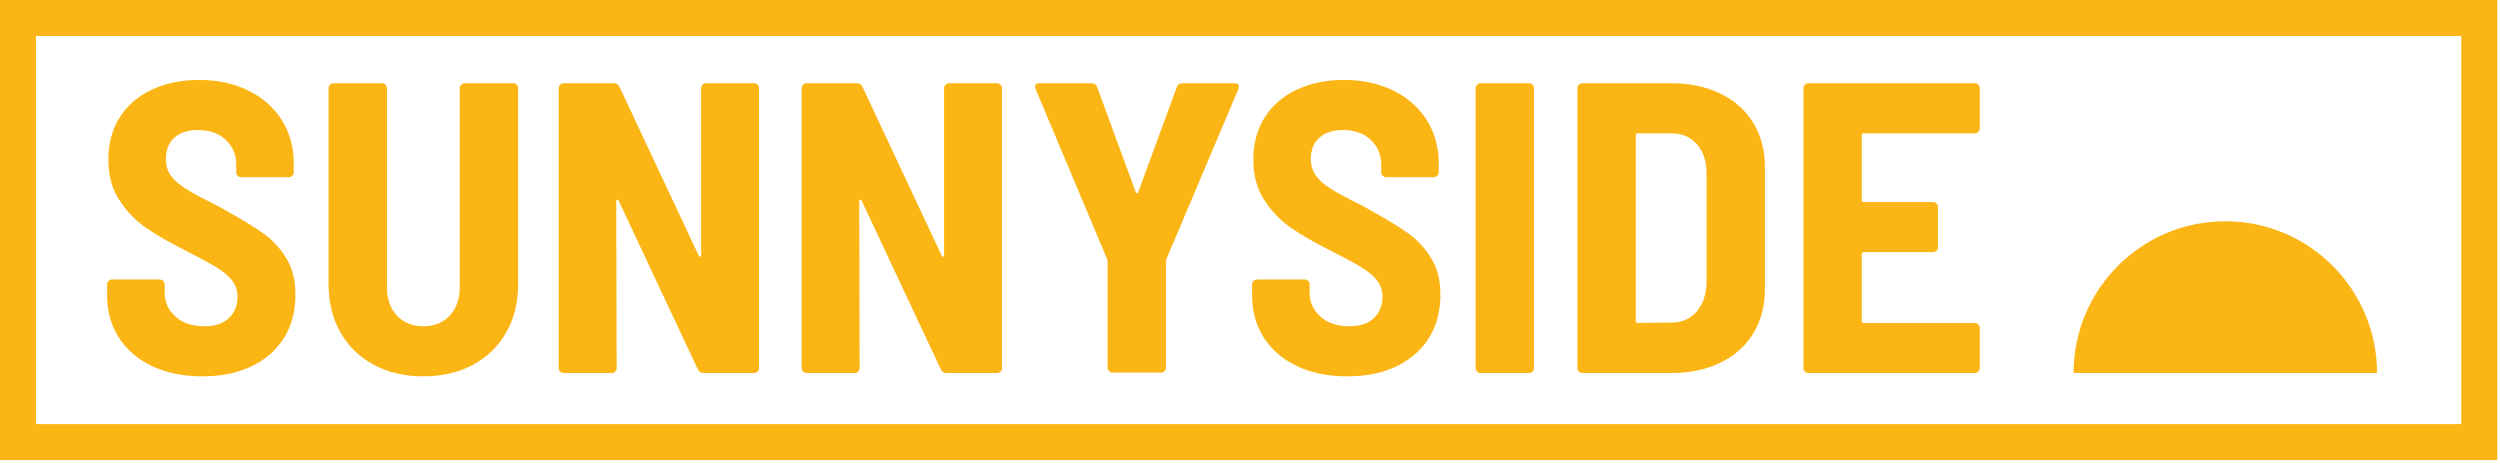
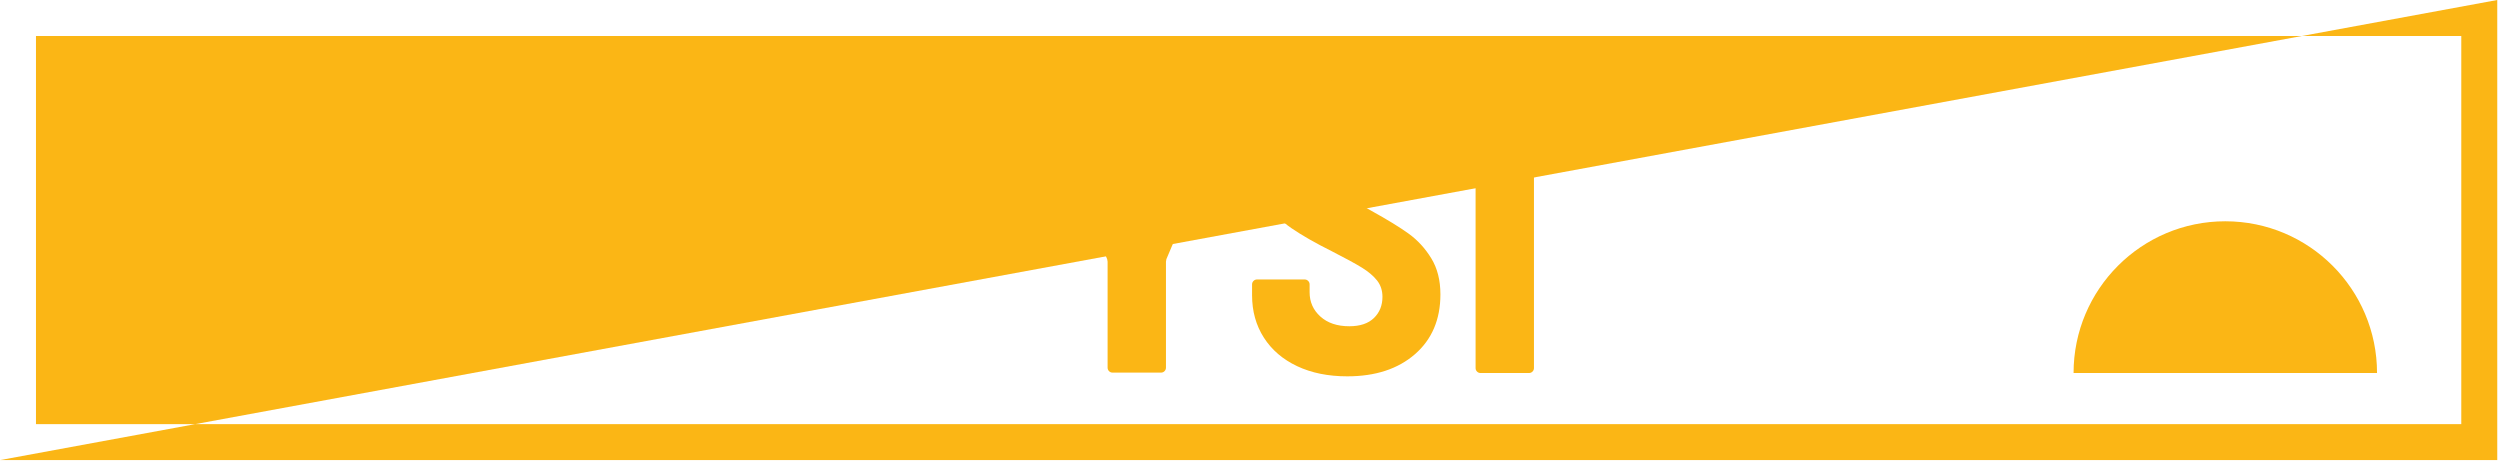
<svg xmlns="http://www.w3.org/2000/svg" width="278px" height="52px" viewBox="0 0 278 52" version="1.1">
  <title>Group 12</title>
  <g id="Page-1" stroke="none" stroke-width="1" fill="none" fill-rule="evenodd">
    <g id="Group-12" fill="#FBB615">
      <path d="M247.453,24.607 C238.135,24.607 230.581,32.161 230.581,41.48 L264.326,41.48 C264.326,32.161 256.771,24.607 247.453,24.607" id="Fill-1" />
-       <path d="M273.695,47.162 L4,47.162 L4,4 L273.695,4 L273.695,47.162 Z M277.695,0 L0,0 L0,51.162 L277.695,51.162 L277.695,0 Z" id="Fill-2" />
+       <path d="M273.695,47.162 L4,47.162 L4,4 L273.695,4 L273.695,47.162 Z M277.695,0 L0,51.162 L277.695,51.162 L277.695,0 Z" id="Fill-2" />
      <path d="M16.927,40.721 C18.522,41.473 20.379,41.848 22.496,41.848 C25.627,41.848 28.135,41.028 30.023,39.386 C31.91,37.744 32.853,35.527 32.853,32.734 C32.853,31.169 32.515,29.834 31.841,28.73 C31.165,27.625 30.329,26.712 29.332,25.991 C28.335,25.27 26.946,24.419 25.166,23.436 L24.199,22.884 C22.635,22.117 21.468,21.496 20.701,21.019 C19.934,20.544 19.366,20.046 18.998,19.524 C18.63,19.002 18.446,18.388 18.446,17.682 C18.446,16.67 18.76,15.88 19.389,15.312 C20.018,14.744 20.885,14.46 21.99,14.46 C23.309,14.46 24.353,14.828 25.12,15.565 C25.887,16.302 26.271,17.222 26.271,18.327 L26.271,19.155 C26.271,19.309 26.324,19.439 26.432,19.547 C26.539,19.655 26.67,19.708 26.823,19.708 L32.117,19.708 C32.27,19.708 32.4,19.655 32.508,19.547 C32.615,19.439 32.669,19.309 32.669,19.155 L32.669,18.235 C32.669,16.393 32.224,14.767 31.334,13.355 C30.444,11.944 29.201,10.847 27.606,10.064 C26.01,9.282 24.184,8.89 22.128,8.89 C20.164,8.89 18.415,9.251 16.881,9.972 C15.346,10.694 14.157,11.721 13.313,13.056 C12.469,14.391 12.048,15.949 12.048,17.728 C12.048,19.509 12.462,21.028 13.29,22.285 C14.119,23.544 15.116,24.572 16.282,25.369 C17.448,26.168 18.952,27.027 20.793,27.947 C22.297,28.715 23.409,29.321 24.131,29.765 C24.851,30.211 25.411,30.686 25.811,31.192 C26.209,31.699 26.409,32.305 26.409,33.011 C26.409,33.962 26.094,34.744 25.466,35.358 C24.836,35.972 23.924,36.279 22.727,36.279 C21.376,36.279 20.302,35.918 19.505,35.197 C18.706,34.476 18.308,33.579 18.308,32.504 L18.308,31.63 C18.308,31.476 18.254,31.346 18.147,31.239 C18.039,31.131 17.908,31.077 17.755,31.077 L12.462,31.077 C12.308,31.077 12.177,31.131 12.071,31.239 C11.963,31.346 11.909,31.476 11.909,31.63 L11.909,32.826 C11.909,34.607 12.347,36.179 13.221,37.545 C14.096,38.91 15.331,39.969 16.927,40.721" id="Fill-3" />
-       <path d="M41.553,40.559 C43.148,41.419 44.99,41.849 47.076,41.849 C49.163,41.849 51.004,41.419 52.6,40.559 C54.196,39.7 55.431,38.496 56.306,36.946 C57.18,35.397 57.617,33.608 57.617,31.584 L57.617,9.81 C57.617,9.658 57.564,9.527 57.456,9.419 C57.348,9.312 57.219,9.258 57.065,9.258 L51.679,9.258 C51.526,9.258 51.395,9.312 51.288,9.419 C51.18,9.527 51.127,9.658 51.127,9.81 L51.127,31.905 C51.127,33.225 50.759,34.285 50.022,35.081 C49.286,35.88 48.303,36.279 47.076,36.279 C45.849,36.279 44.867,35.88 44.131,35.081 C43.394,34.285 43.026,33.225 43.026,31.905 L43.026,9.81 C43.026,9.658 42.972,9.527 42.865,9.419 C42.757,9.312 42.627,9.258 42.473,9.258 L37.088,9.258 C36.934,9.258 36.803,9.312 36.697,9.419 C36.589,9.527 36.535,9.658 36.535,9.81 L36.535,31.584 C36.535,33.608 36.973,35.397 37.847,36.946 C38.722,38.496 39.957,39.7 41.553,40.559" id="Fill-4" />
-       <path d="M62.681,41.48 L68.02,41.48 C68.174,41.48 68.304,41.427 68.411,41.319 C68.519,41.212 68.573,41.082 68.573,40.928 L68.527,22.377 C68.527,22.255 68.557,22.193 68.619,22.193 C68.68,22.193 68.741,22.239 68.803,22.331 L77.595,41.066 C77.717,41.342 77.932,41.48 78.239,41.48 L83.855,41.48 C84.008,41.48 84.139,41.427 84.246,41.319 C84.353,41.212 84.408,41.082 84.408,40.928 L84.408,9.811 C84.408,9.658 84.353,9.527 84.246,9.419 C84.139,9.313 84.008,9.258 83.855,9.258 L78.515,9.258 C78.362,9.258 78.231,9.313 78.124,9.419 C78.016,9.527 77.963,9.658 77.963,9.811 L77.963,28.361 C77.963,28.484 77.932,28.545 77.871,28.545 C77.809,28.545 77.748,28.5 77.687,28.407 L68.895,9.673 C68.772,9.397 68.557,9.258 68.25,9.258 L62.681,9.258 C62.527,9.258 62.397,9.313 62.289,9.419 C62.181,9.527 62.128,9.658 62.128,9.811 L62.128,40.928 C62.128,41.082 62.181,41.212 62.289,41.319 C62.397,41.427 62.527,41.48 62.681,41.48" id="Fill-5" />
-       <path d="M89.701,41.48 L95.04,41.48 C95.194,41.48 95.324,41.427 95.431,41.319 C95.539,41.212 95.593,41.082 95.593,40.928 L95.547,22.377 C95.547,22.255 95.577,22.193 95.639,22.193 C95.7,22.193 95.761,22.239 95.823,22.331 L104.615,41.066 C104.737,41.342 104.952,41.48 105.259,41.48 L110.875,41.48 C111.028,41.48 111.159,41.427 111.266,41.319 C111.373,41.212 111.428,41.082 111.428,40.928 L111.428,9.811 C111.428,9.658 111.373,9.527 111.266,9.419 C111.159,9.313 111.028,9.258 110.875,9.258 L105.535,9.258 C105.382,9.258 105.251,9.313 105.144,9.419 C105.036,9.527 104.983,9.658 104.983,9.811 L104.983,28.361 C104.983,28.484 104.952,28.545 104.891,28.545 C104.829,28.545 104.768,28.5 104.707,28.407 L95.915,9.673 C95.792,9.397 95.577,9.258 95.27,9.258 L89.701,9.258 C89.547,9.258 89.417,9.313 89.309,9.419 C89.201,9.527 89.148,9.658 89.148,9.811 L89.148,40.928 C89.148,41.082 89.201,41.212 89.309,41.319 C89.417,41.427 89.547,41.48 89.701,41.48" id="Fill-6" />
      <path d="M123.119,28.821 L123.165,29.097 L123.165,40.881 C123.165,41.035 123.218,41.165 123.326,41.273 C123.433,41.381 123.563,41.434 123.717,41.434 L129.103,41.434 C129.256,41.434 129.386,41.381 129.494,41.273 C129.601,41.165 129.655,41.035 129.655,40.881 L129.655,29.097 L129.701,28.821 L137.71,9.903 C137.772,9.718 137.772,9.565 137.71,9.442 C137.649,9.32 137.511,9.258 137.296,9.258 L131.496,9.258 C131.159,9.258 130.944,9.412 130.852,9.718 L126.571,21.364 C126.54,21.456 126.494,21.502 126.433,21.502 C126.371,21.502 126.325,21.456 126.295,21.364 L122.014,9.718 C121.922,9.412 121.707,9.258 121.369,9.258 L115.57,9.258 C115.263,9.258 115.109,9.381 115.109,9.626 C115.109,9.749 115.124,9.842 115.156,9.903 L123.119,28.821 Z" id="Fill-7" />
      <path d="M144.248,40.721 C145.843,41.473 147.7,41.848 149.817,41.848 C152.947,41.848 155.456,41.028 157.344,39.386 C159.23,37.744 160.174,35.527 160.174,32.734 C160.174,31.169 159.836,29.834 159.161,28.73 C158.486,27.625 157.649,26.712 156.653,25.991 C155.655,25.27 154.267,24.419 152.487,23.436 L151.52,22.884 C149.955,22.117 148.789,21.496 148.022,21.019 C147.255,20.544 146.687,20.046 146.319,19.524 C145.951,19.002 145.767,18.388 145.767,17.682 C145.767,16.67 146.081,15.88 146.71,15.312 C147.339,14.744 148.206,14.46 149.31,14.46 C150.63,14.46 151.674,14.828 152.441,15.565 C153.208,16.302 153.592,17.222 153.592,18.327 L153.592,19.155 C153.592,19.309 153.645,19.439 153.753,19.547 C153.86,19.655 153.99,19.708 154.144,19.708 L159.437,19.708 C159.591,19.708 159.721,19.655 159.829,19.547 C159.936,19.439 159.99,19.309 159.99,19.155 L159.99,18.235 C159.99,16.393 159.545,14.767 158.655,13.355 C157.765,11.944 156.522,10.847 154.927,10.064 C153.331,9.282 151.505,8.89 149.449,8.89 C147.484,8.89 145.735,9.251 144.201,9.972 C142.666,10.694 141.477,11.721 140.634,13.056 C139.79,14.391 139.368,15.949 139.368,17.728 C139.368,19.509 139.782,21.028 140.611,22.285 C141.439,23.544 142.436,24.572 143.603,25.369 C144.769,26.168 146.272,27.027 148.114,27.947 C149.617,28.715 150.73,29.321 151.451,29.765 C152.172,30.211 152.732,30.686 153.132,31.192 C153.53,31.699 153.729,32.305 153.729,33.011 C153.729,33.962 153.415,34.744 152.786,35.358 C152.157,35.972 151.244,36.279 150.048,36.279 C148.696,36.279 147.623,35.918 146.825,35.197 C146.027,34.476 145.629,33.579 145.629,32.504 L145.629,31.63 C145.629,31.476 145.574,31.346 145.468,31.239 C145.359,31.131 145.229,31.077 145.076,31.077 L139.782,31.077 C139.628,31.077 139.498,31.131 139.391,31.239 C139.283,31.346 139.23,31.476 139.23,31.63 L139.23,32.826 C139.23,34.607 139.667,36.179 140.542,37.545 C141.416,38.91 142.651,39.969 144.248,40.721" id="Fill-8" />
      <path d="M164.638,41.48 L170.024,41.48 C170.177,41.48 170.307,41.427 170.415,41.319 C170.522,41.212 170.576,41.082 170.576,40.928 L170.576,9.811 C170.576,9.658 170.522,9.527 170.415,9.419 C170.307,9.313 170.177,9.258 170.024,9.258 L164.638,9.258 C164.484,9.258 164.354,9.313 164.246,9.419 C164.139,9.527 164.085,9.658 164.085,9.811 L164.085,40.928 C164.085,41.082 164.139,41.212 164.246,41.319 C164.354,41.427 164.484,41.48 164.638,41.48" id="Fill-9" />
-       <path d="M181.899,15.058 C181.899,14.905 181.975,14.828 182.129,14.828 L185.904,14.828 C187.07,14.828 188.005,15.235 188.711,16.048 C189.418,16.861 189.77,17.958 189.77,19.339 L189.77,31.399 C189.74,32.75 189.371,33.831 188.666,34.644 C187.96,35.458 187.039,35.864 185.904,35.864 L182.129,35.91 C181.975,35.91 181.899,35.834 181.899,35.68 L181.899,15.058 Z M175.962,41.48 L185.858,41.48 C187.914,41.48 189.731,41.097 191.312,40.329 C192.892,39.562 194.112,38.473 194.972,37.061 C195.831,35.65 196.26,34.008 196.26,32.136 L196.26,18.602 C196.26,16.731 195.831,15.089 194.972,13.677 C194.112,12.266 192.892,11.177 191.312,10.409 C189.731,9.642 187.914,9.258 185.858,9.258 L175.962,9.258 C175.807,9.258 175.677,9.312 175.57,9.419 C175.462,9.527 175.409,9.658 175.409,9.81 L175.409,40.928 C175.409,41.081 175.462,41.212 175.57,41.319 C175.677,41.427 175.807,41.48 175.962,41.48 L175.962,41.48 Z" id="Fill-10" />
-       <path d="M201.094,41.48 L219.599,41.48 C219.751,41.48 219.882,41.427 219.99,41.319 C220.097,41.212 220.151,41.082 220.151,40.928 L220.151,36.462 C220.151,36.31 220.097,36.179 219.99,36.071 C219.882,35.964 219.751,35.91 219.599,35.91 L207.262,35.91 C207.109,35.91 207.032,35.834 207.032,35.68 L207.032,28.269 C207.032,28.116 207.109,28.039 207.262,28.039 L214.949,28.039 C215.103,28.039 215.233,27.986 215.341,27.878 C215.448,27.771 215.502,27.641 215.502,27.487 L215.502,23.022 C215.502,22.868 215.448,22.738 215.341,22.63 C215.233,22.523 215.103,22.469 214.949,22.469 L207.262,22.469 C207.109,22.469 207.032,22.393 207.032,22.239 L207.032,15.058 C207.032,14.905 207.109,14.828 207.262,14.828 L219.599,14.828 C219.751,14.828 219.882,14.775 219.99,14.667 C220.097,14.56 220.151,14.43 220.151,14.276 L220.151,9.811 C220.151,9.658 220.097,9.527 219.99,9.419 C219.882,9.313 219.751,9.258 219.599,9.258 L201.094,9.258 C200.94,9.258 200.81,9.313 200.702,9.419 C200.595,9.527 200.541,9.658 200.541,9.811 L200.541,40.928 C200.541,41.082 200.595,41.212 200.702,41.319 C200.81,41.427 200.94,41.48 201.094,41.48" id="Fill-11" />
    </g>
  </g>
</svg>